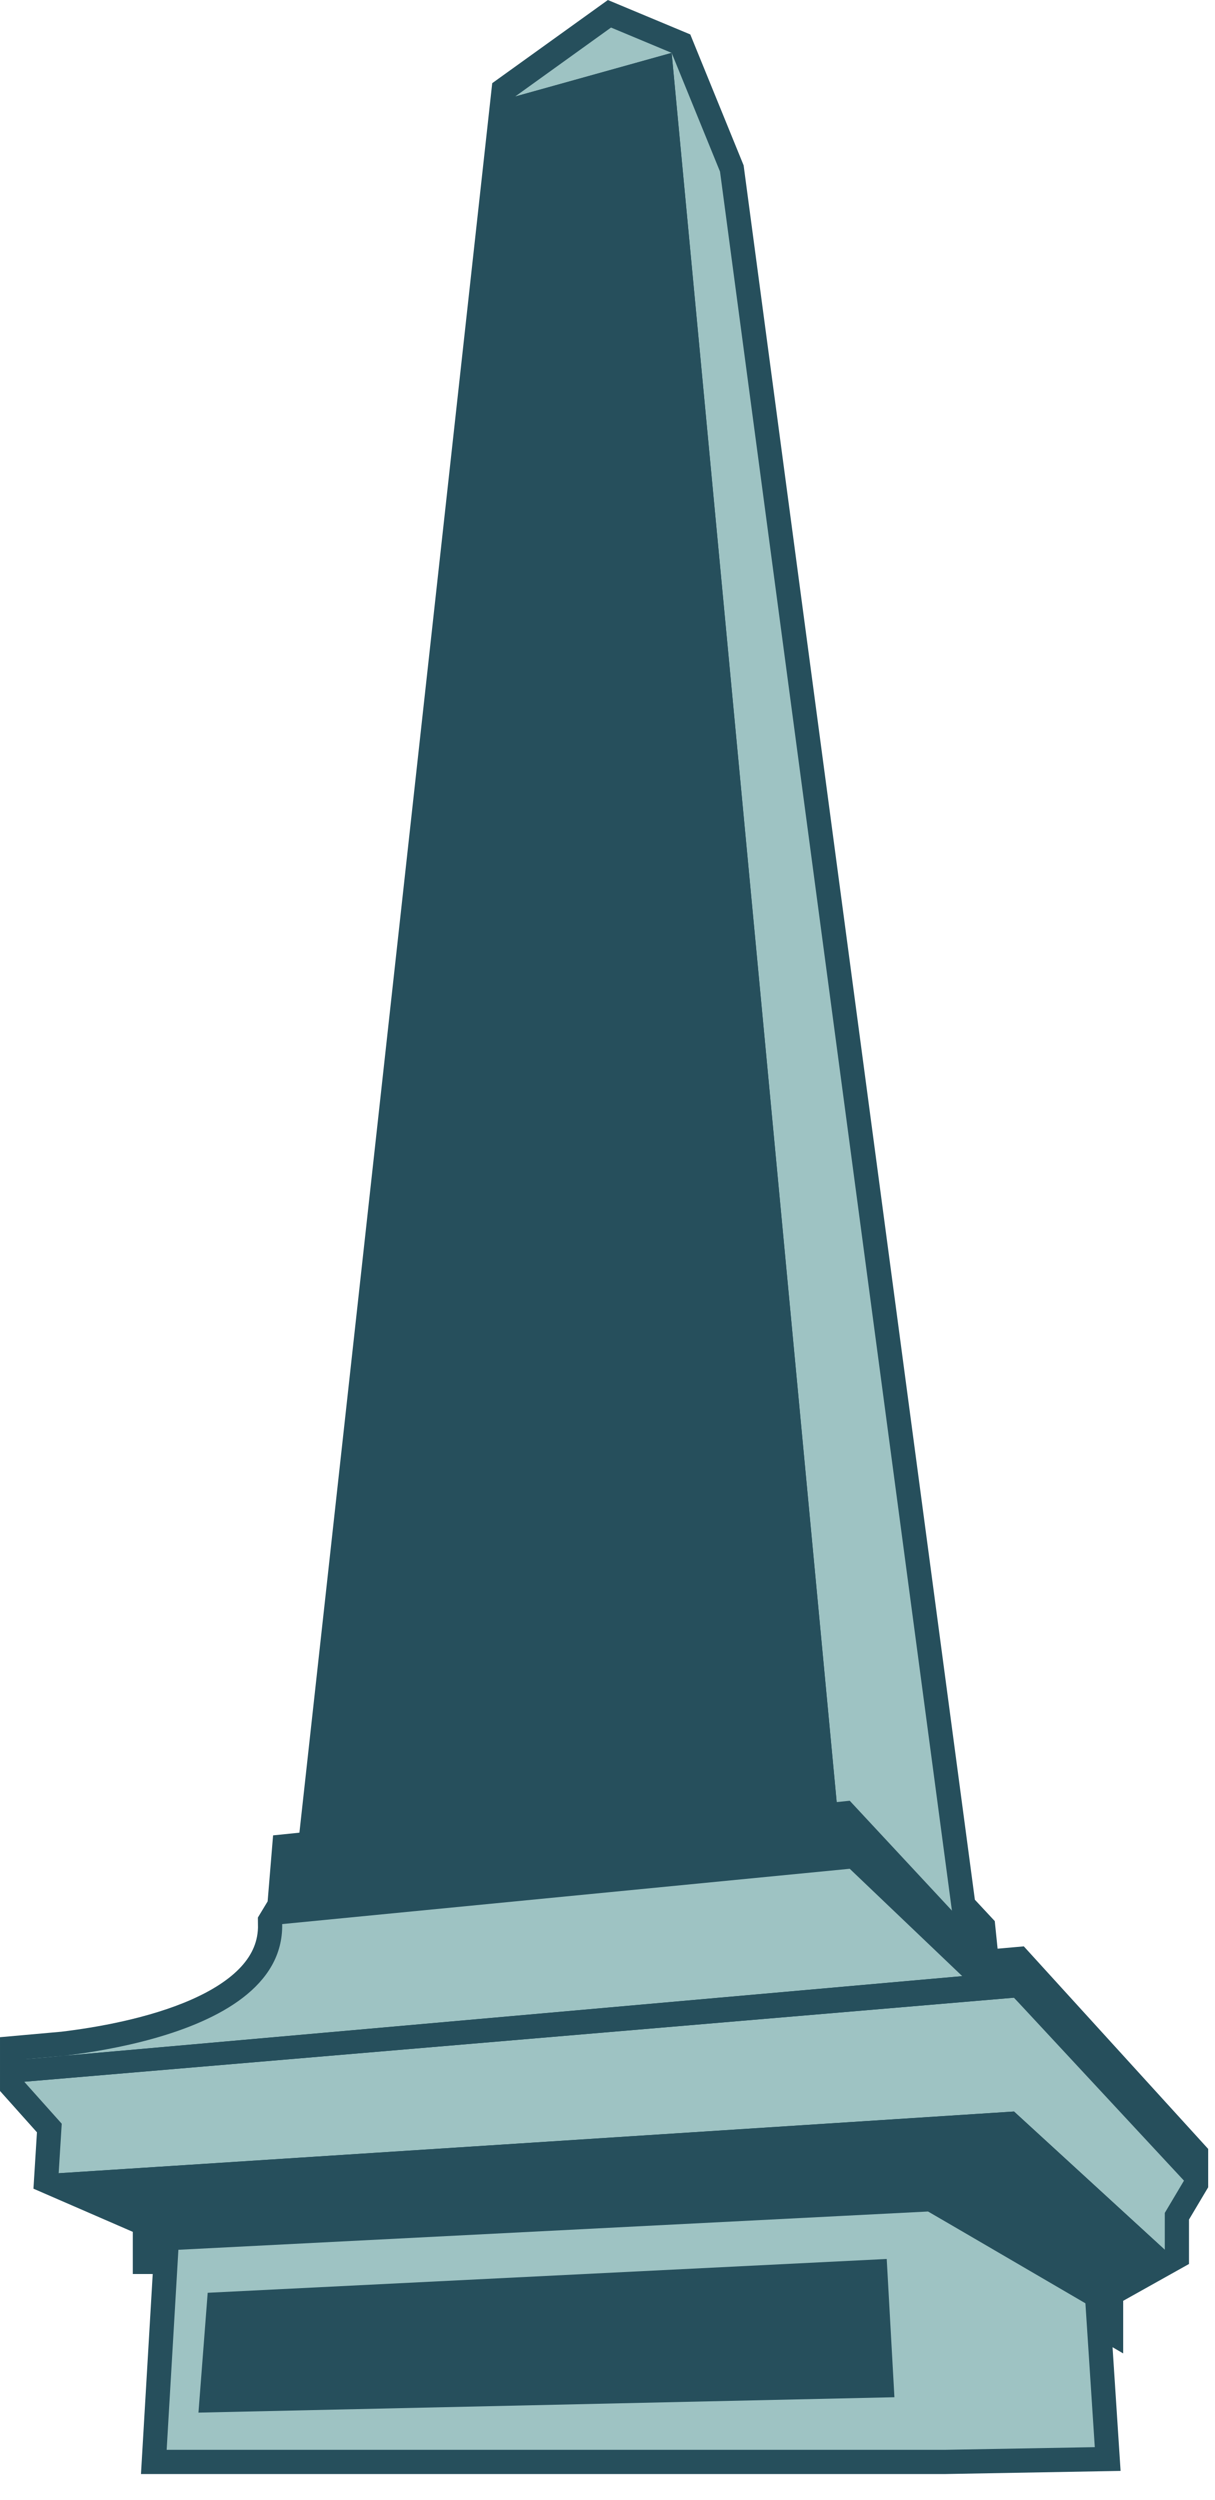
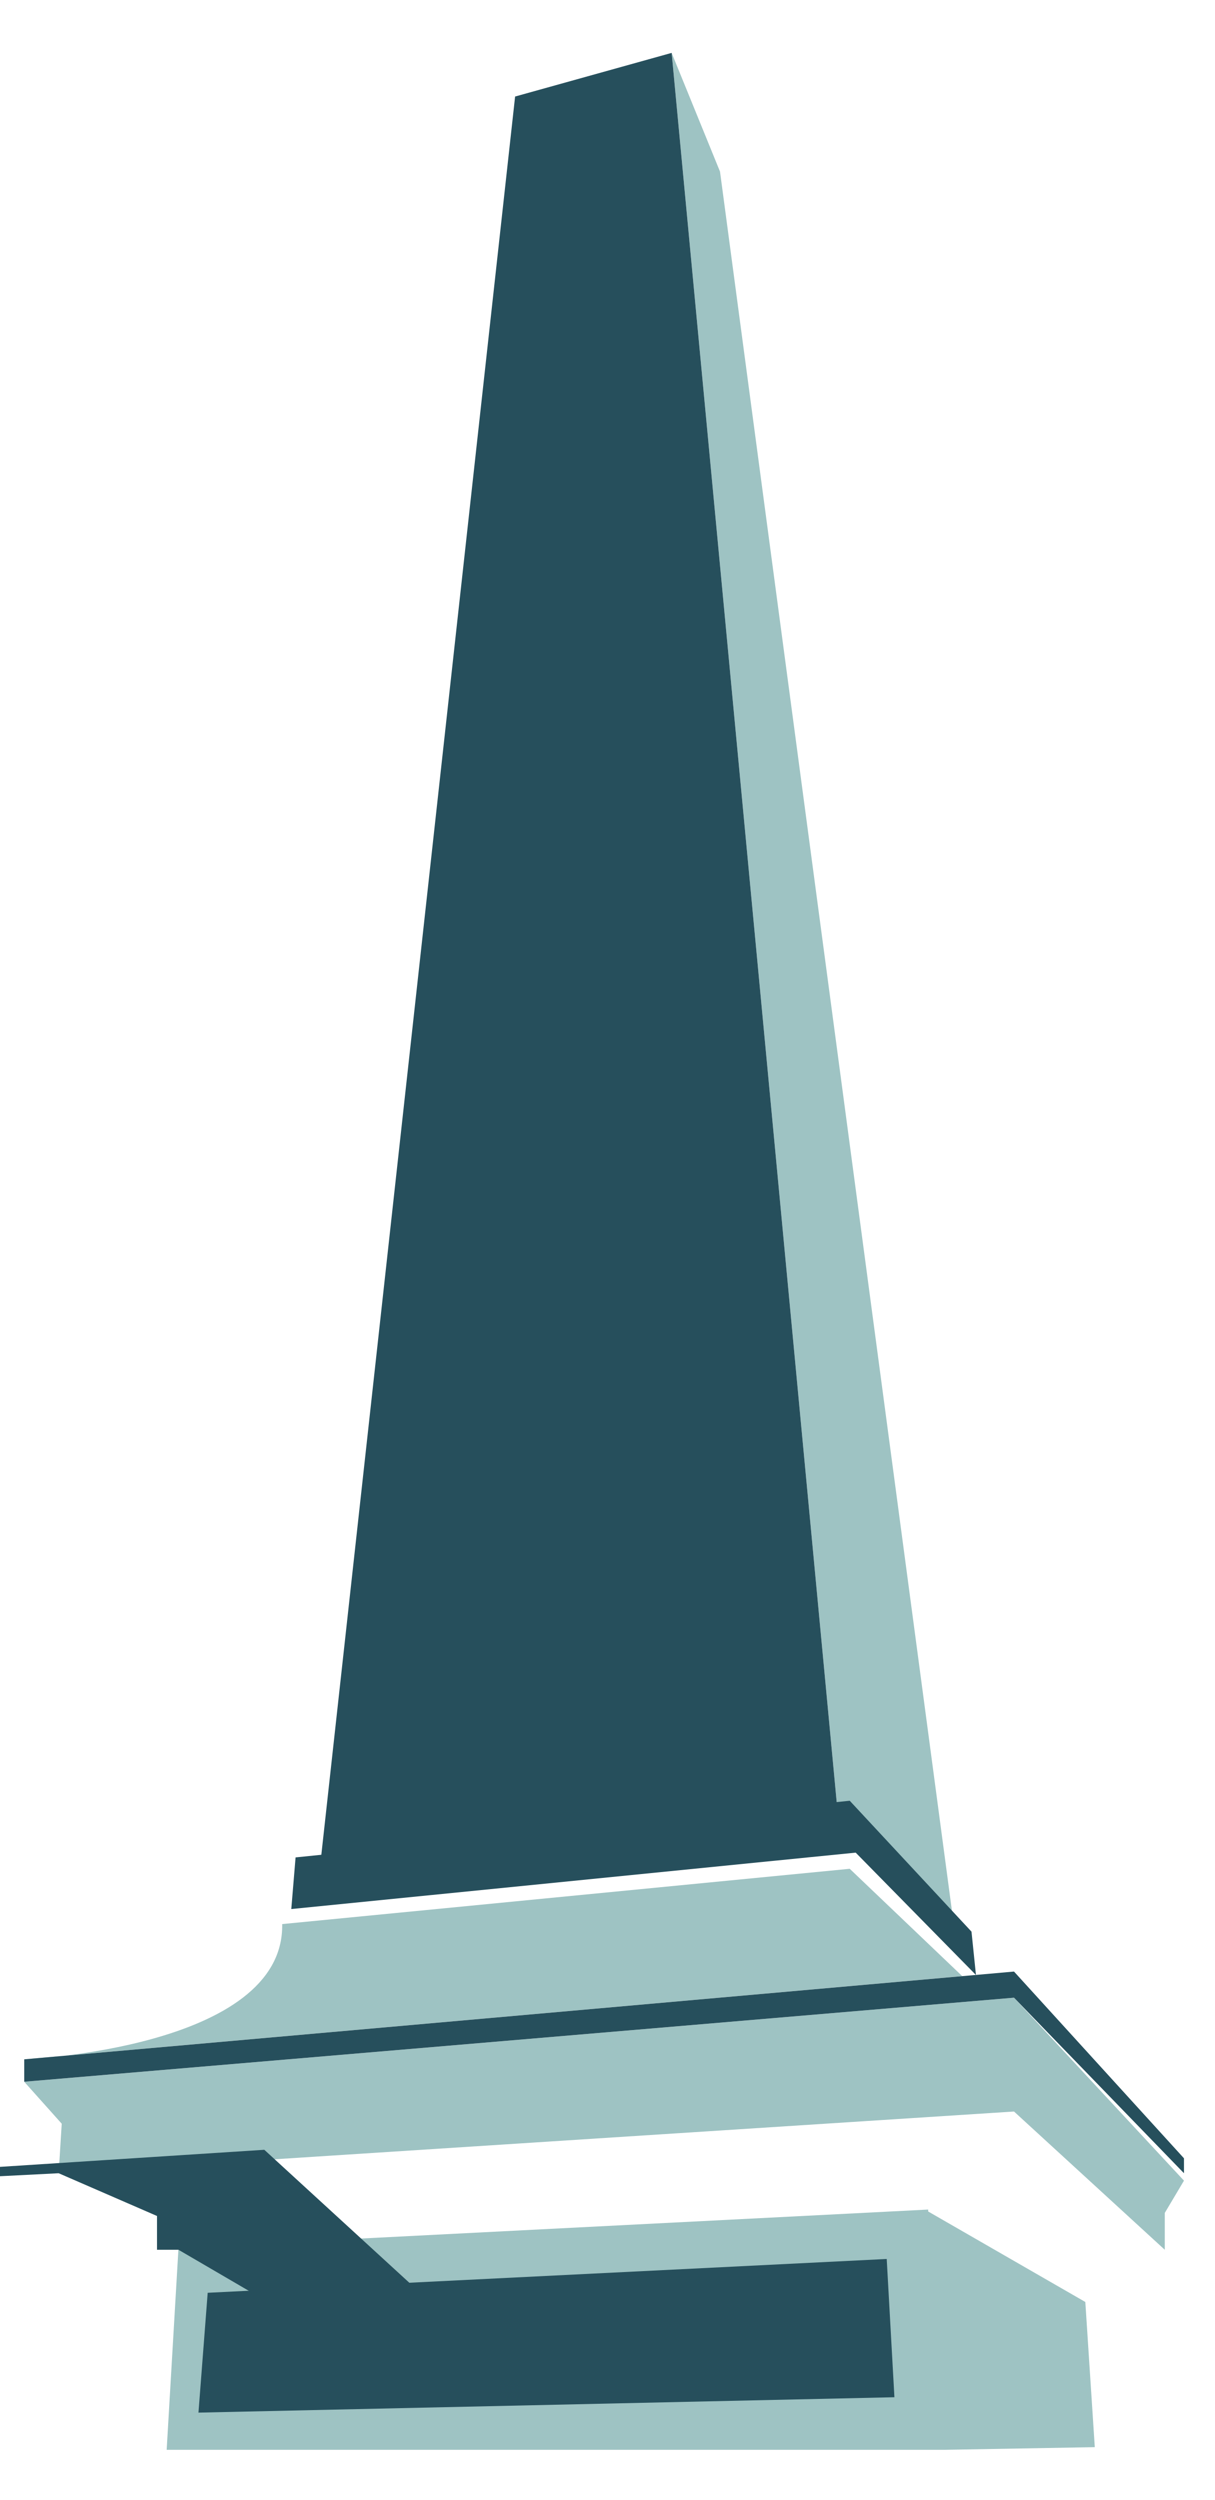
<svg xmlns="http://www.w3.org/2000/svg" xmlns:ns1="http://www.serif.com/" width="100%" height="100%" viewBox="0 0 209 430" version="1.1" xml:space="preserve" style="fill-rule:evenodd;clip-rule:evenodd;stroke-miterlimit:10;">
  <rect id="Page-14" ns1:id="Page 14" x="0" y="0" width="207.829" height="425.575" style="fill:none;" />
  <clipPath id="_clip1">
    <rect x="0" y="0" width="207.829" height="425.575" />
  </clipPath>
  <g clip-path="url(#_clip1)">
    <g id="content">
-       <path d="M10.958,353.631l-6.792,0.608l0,3.85l6.454,7.225l-0.529,8.517l16.917,7.35l-0,5.816l3.679,0l-2.021,34.413l133.792,0l25.862,-0.462l-1.608,-24.746l2.329,1.362l0,-4.229l11.321,-6.338l0,-6.345l3.3,-5.55l0,-3.842l-29.237,-32.125l-6.546,0.583l-0.763,-7.446l-3.375,-3.625l-39.883,-299.125l-8.321,-20.424l-10.429,-4.355l-16.5,11.863l-33.333,302.442l-4.434,0.454l-0.733,8.883l-1.563,2.587c0.296,16.142 -25.083,21.167 -37.587,22.659" style="fill:#264f5c;fill-rule:nonzero;stroke:#264f5c;stroke-width:8.33px;" />
      <path d="M144.413,315.175l20.367,21.241l-40.925,-306.896l-8.321,-20.425l28.879,306.08Z" style="fill:#9ec3c3;fill-rule:nonzero;" />
      <path d="M10.091,373.83l164.334,-10.617l25.937,23.783l0,-6.341l3.3,-5.55l-29.237,-31.471l-170.259,14.458l6.454,7.221l-0.529,8.517Z" style="fill:#9ec3c3;fill-rule:nonzero;" />
      <path d="M188.322,420.948l-1.629,-24.971l-27.029,-15.566l-0,-0.334l-128.959,6.588l-2.037,34.742l133.792,-0l25.862,-0.459Z" style="fill:#9ec3c3;fill-rule:nonzero;" />
      <path d="M4.167,354.237c-0,0 44.771,-1.862 44.375,-23.267l97.625,-9.512l19.354,18.467" style="fill:#9ec3c3;fill-rule:nonzero;" />
-       <path d="M88.607,16.607l16.5,-11.867l10.429,4.355l-26.929,7.512Z" style="fill:#9ec3c3;fill-rule:nonzero;" />
      <path d="M54.769,323.63l33.837,-307.025l26.929,-7.508l28.88,306.079l-89.646,8.454Z" style="fill:#264f5c;fill-rule:nonzero;" />
      <path d="M174.426,339.137l-170.258,15.1l-0,3.854l170.258,-14.458l29.238,30.196l-0,-2.567l-29.238,-32.125Z" style="fill:#264f5c;fill-rule:nonzero;" />
-       <path d="M10.091,373.83l16.917,7.354l-0,5.812l3.696,0l128.958,-6.583l29.379,17.15l0,-4.225l11.321,-6.342l-25.937,-23.783l-164.334,10.617Z" style="fill:#264f5c;fill-rule:nonzero;" />
+       <path d="M10.091,373.83l16.917,7.354l-0,5.812l3.696,0l29.379,17.15l0,-4.225l11.321,-6.342l-25.937,-23.783l-164.334,10.617Z" style="fill:#264f5c;fill-rule:nonzero;" />
      <path d="M35.726,394.394l-1.588,20.613l119.717,-2.646l-1.325,-23.783l-116.804,5.816Z" style="fill:#264f5c;fill-rule:nonzero;" />
      <path d="M167.114,332.273l-20.946,-22.517l-95.325,9.746l-0.737,8.883l97.087,-9.704l20.688,21.05l-0.767,-7.459Z" style="fill:#264f5c;fill-rule:nonzero;" />
    </g>
  </g>
</svg>